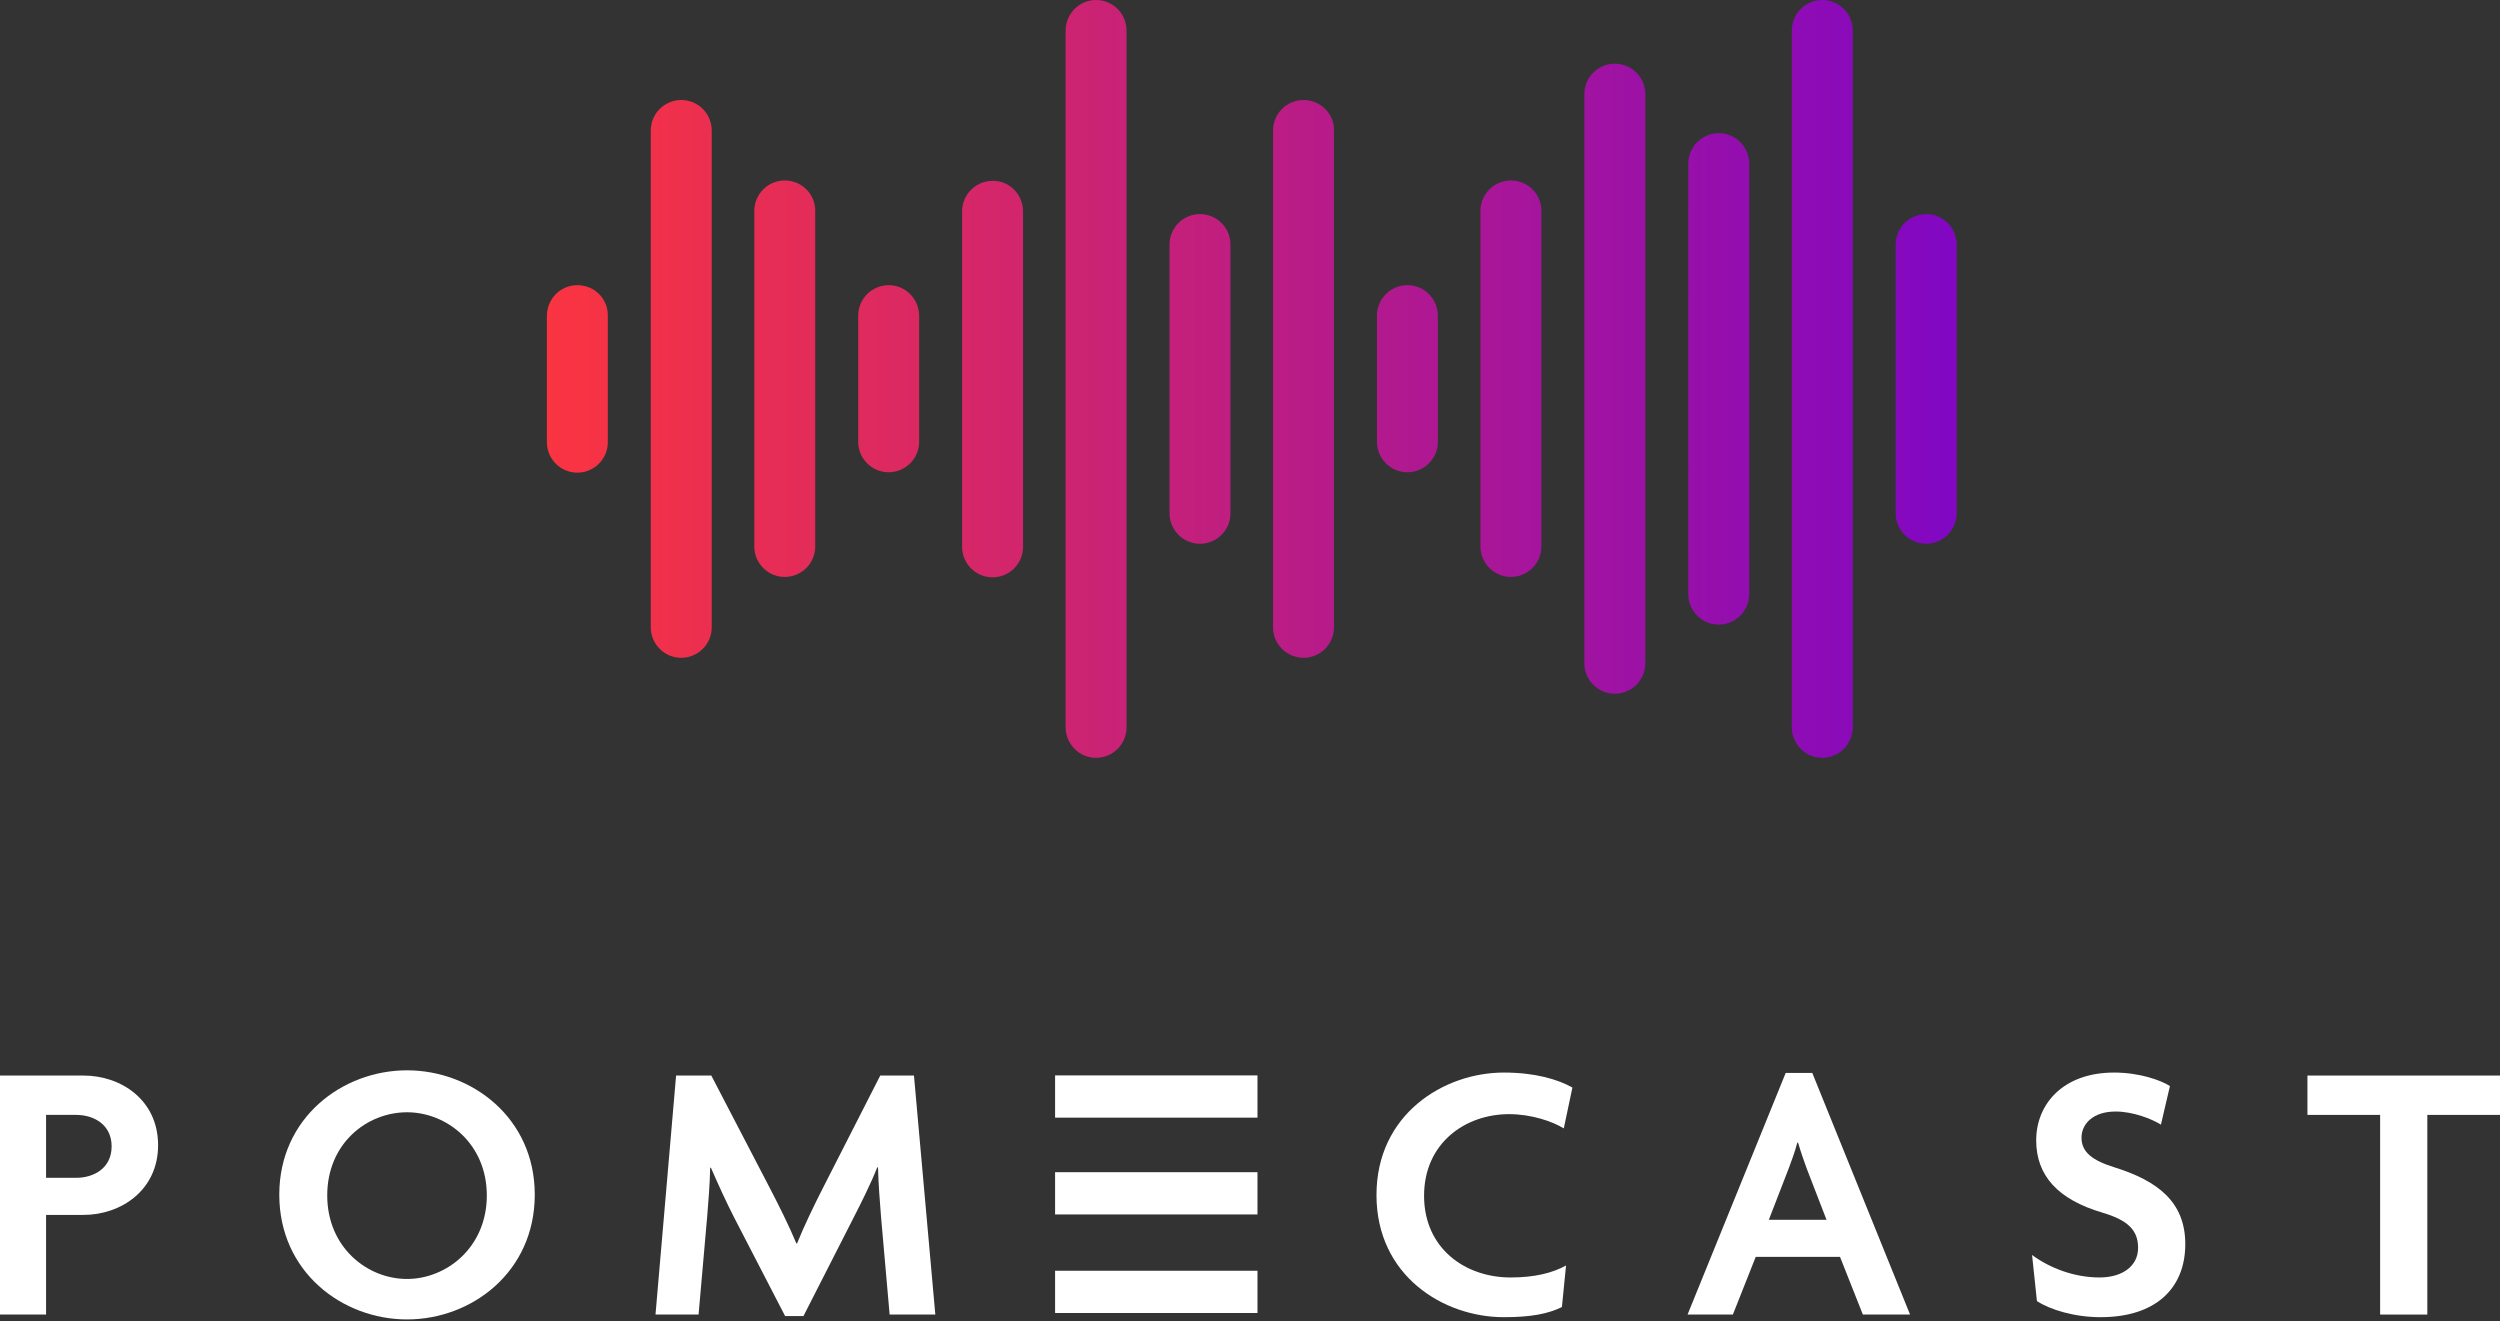
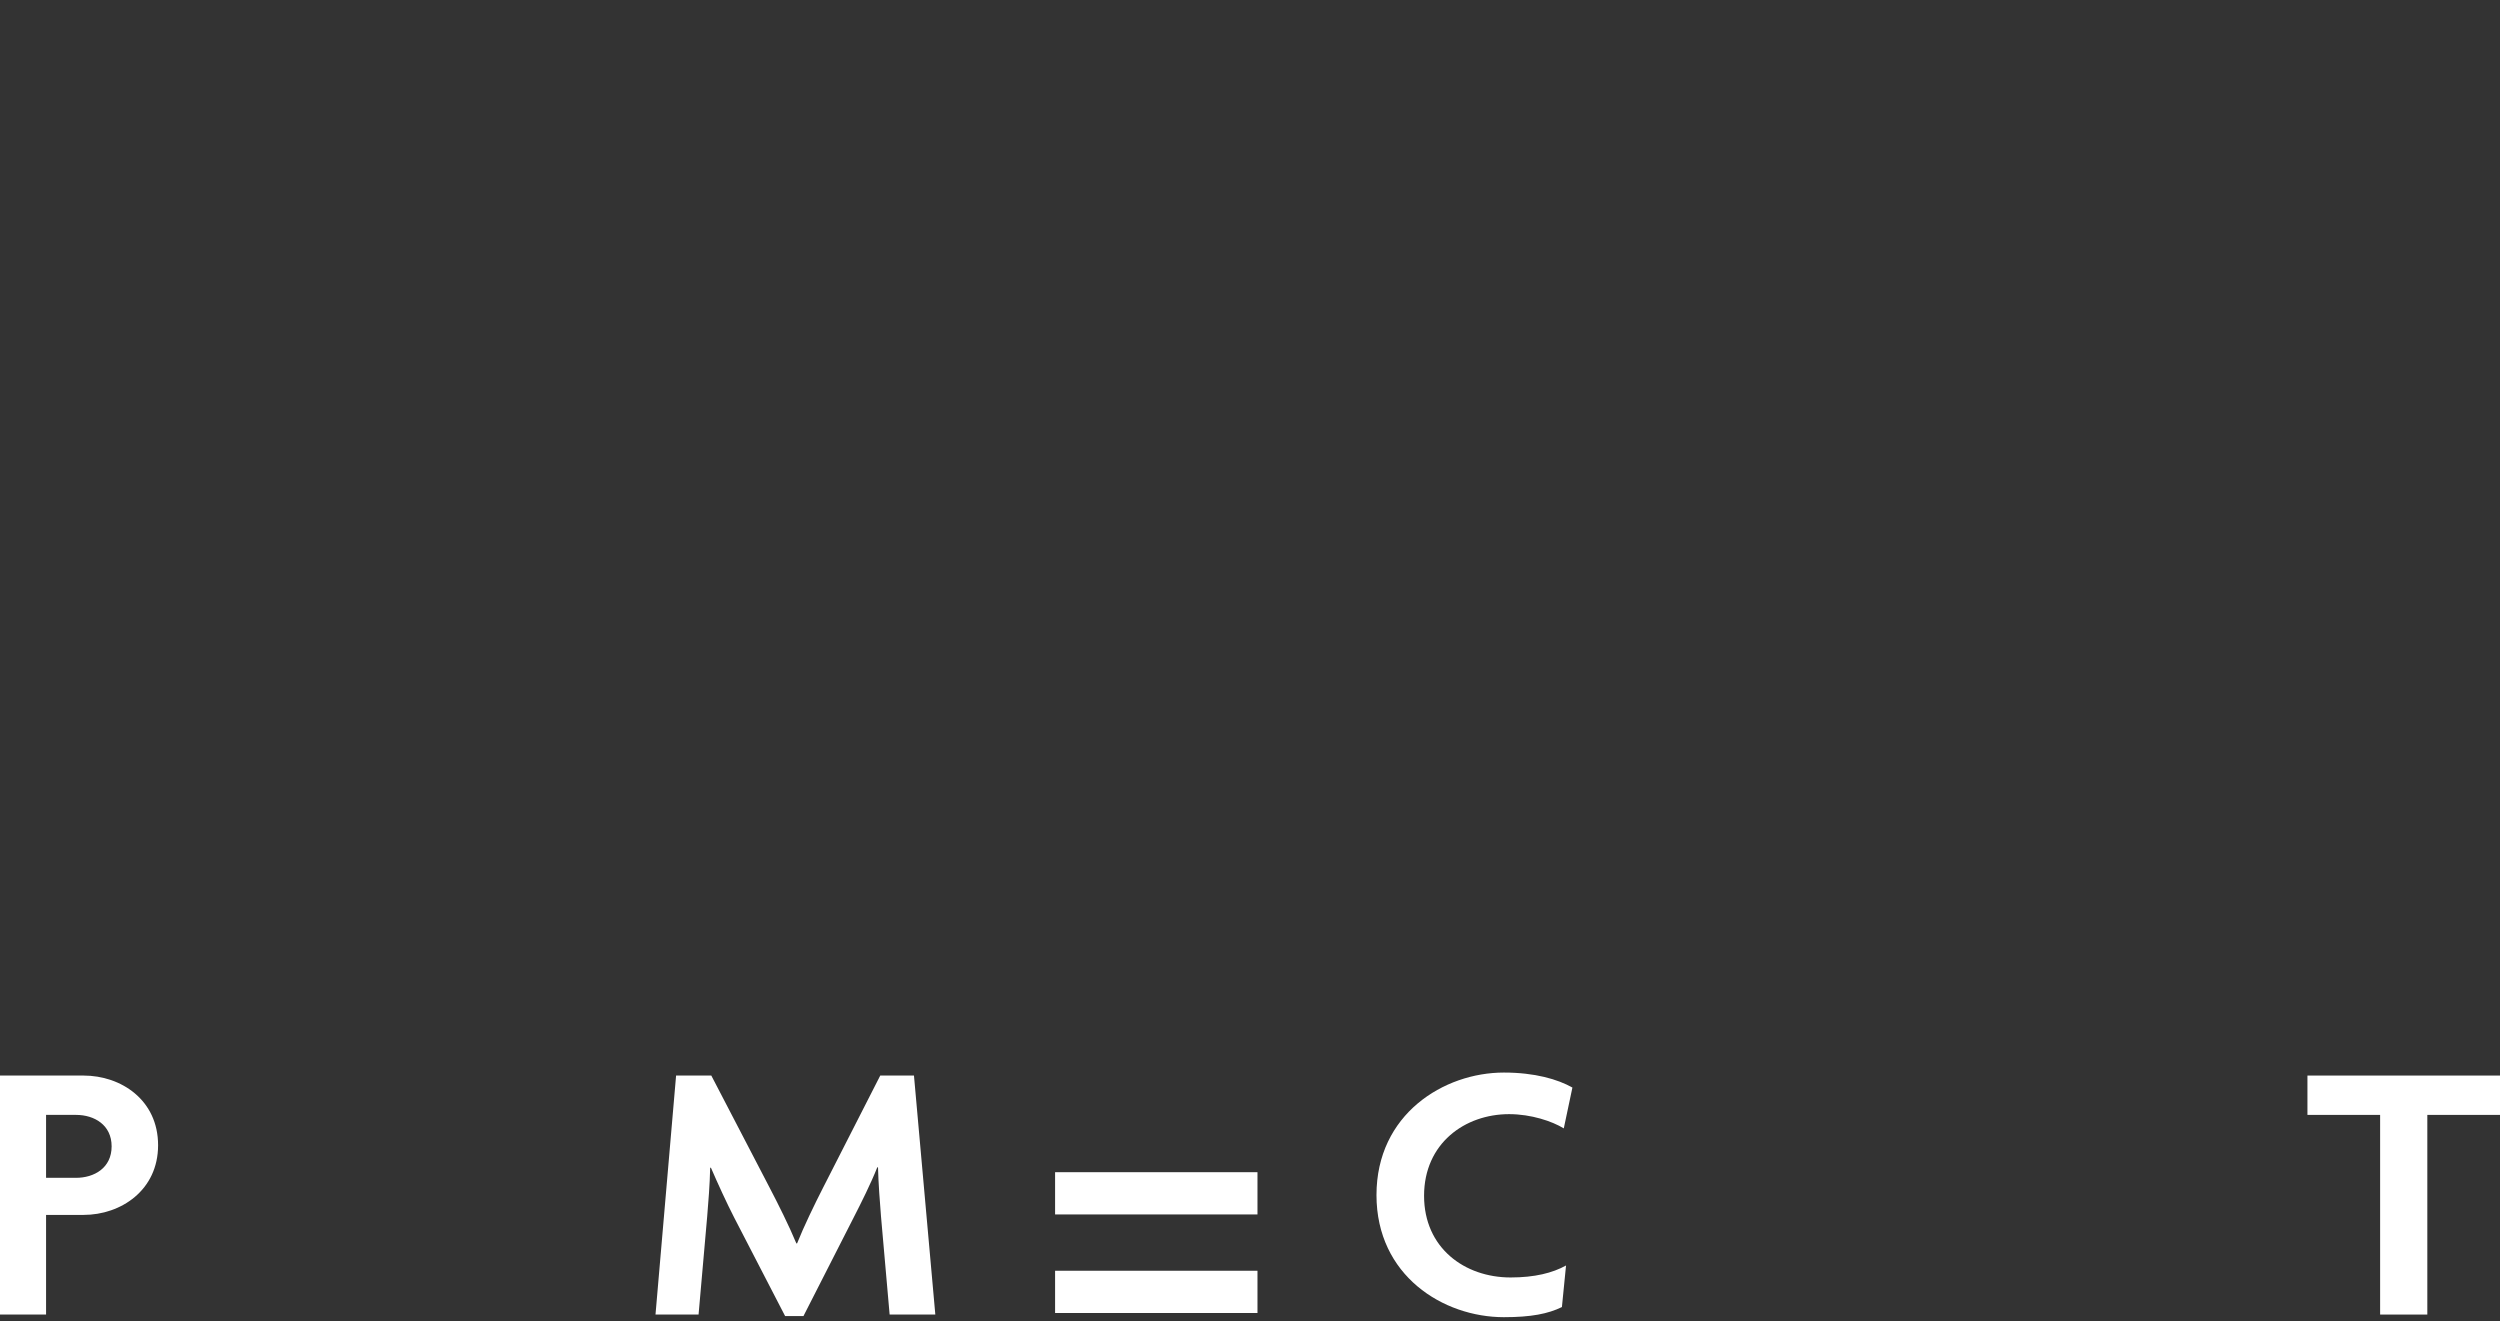
<svg xmlns="http://www.w3.org/2000/svg" width="140" height="74" viewBox="0 0 140 74" fill="none">
  <rect x="0" y="0" width="140" height="74" fill="#333333" stroke="none" />
-   <path d="M57.291 11.834V30.625C57.291 31.566 56.525 32.331 55.584 32.331C54.644 32.331 53.878 31.566 53.878 30.625V11.834C53.878 10.894 54.644 10.128 55.584 10.128C56.525 10.106 57.291 10.894 57.291 11.834ZM61.381 0C60.441 0 59.675 0.766 59.675 1.706V40.731C59.675 41.672 60.441 42.438 61.381 42.438C62.322 42.438 63.087 41.672 63.087 40.731V1.706C63.087 0.766 62.322 0 61.381 0ZM49.766 15.969C48.825 15.969 48.059 16.734 48.059 17.675V24.741C48.059 25.681 48.825 26.447 49.766 26.447C50.706 26.447 51.472 25.681 51.472 24.741V17.697C51.472 16.734 50.706 15.969 49.766 15.969ZM67.2 11.988C66.259 11.988 65.494 12.753 65.494 13.694V28.744C65.494 29.684 66.259 30.45 67.2 30.45C68.141 30.45 68.906 29.684 68.906 28.744V13.694C68.906 12.753 68.141 11.988 67.2 11.988ZM32.331 15.969C31.391 15.969 30.625 16.734 30.625 17.697V24.762C30.625 25.703 31.391 26.469 32.331 26.469C33.272 26.469 34.038 25.703 34.038 24.762V17.697C34.059 16.734 33.294 15.969 32.331 15.969ZM43.947 10.106C43.006 10.106 42.241 10.872 42.241 11.812V30.603C42.241 31.544 43.006 32.309 43.947 32.309C44.888 32.309 45.653 31.544 45.653 30.603V11.834C45.675 10.894 44.909 10.106 43.947 10.106ZM38.15 5.6C37.209 5.6 36.444 6.366 36.444 7.306V35.131C36.444 36.072 37.209 36.837 38.15 36.837C39.091 36.837 39.856 36.072 39.856 35.131V7.306C39.856 6.366 39.091 5.6 38.15 5.6ZM107.866 11.988C106.925 11.988 106.159 12.753 106.159 13.694V28.744C106.159 29.684 106.925 30.45 107.866 30.45C108.806 30.45 109.572 29.684 109.572 28.744V13.694C109.572 12.753 108.806 11.988 107.866 11.988ZM96.25 7.459C95.309 7.459 94.544 8.225 94.544 9.166V33.272C94.544 34.212 95.309 34.978 96.25 34.978C97.191 34.978 97.956 34.212 97.956 33.272V9.166C97.956 8.225 97.191 7.459 96.25 7.459ZM102.047 0C101.106 0 100.341 0.766 100.341 1.706V40.731C100.341 41.672 101.106 42.438 102.047 42.438C102.988 42.438 103.753 41.672 103.753 40.731V1.706C103.753 0.766 102.988 0 102.047 0ZM90.431 3.566C89.491 3.566 88.725 4.331 88.725 5.272V37.144C88.725 38.084 89.491 38.85 90.431 38.85C91.372 38.85 92.138 38.084 92.138 37.144V5.272C92.138 4.331 91.372 3.566 90.431 3.566ZM72.997 5.6C72.056 5.6 71.291 6.366 71.291 7.306V35.131C71.291 36.072 72.056 36.837 72.997 36.837C73.938 36.837 74.703 36.072 74.703 35.131V7.306C74.725 6.366 73.938 5.6 72.997 5.6ZM78.816 15.969C77.875 15.969 77.109 16.734 77.109 17.675V24.741C77.109 25.681 77.875 26.447 78.816 26.447C79.756 26.447 80.522 25.681 80.522 24.741V17.697C80.522 16.734 79.756 15.969 78.816 15.969ZM84.612 10.106C83.672 10.106 82.906 10.872 82.906 11.812V30.603C82.906 31.544 83.672 32.309 84.612 32.309C85.553 32.309 86.319 31.544 86.319 30.603V11.834C86.341 10.894 85.575 10.106 84.612 10.106Z" fill="url(#paint0_linear)" />
-   <path d="M70.419 60.223H59.085V62.588H70.419V60.223Z" fill="white" />
  <path d="M70.419 65.643H59.085V68.009H70.419V65.643Z" fill="white" />
  <path d="M70.419 71.162H59.085V73.528H70.419V71.162Z" fill="white" />
  <path d="M8.853 64.133C8.853 61.595 6.776 60.231 4.678 60.231H0V73.615H2.58V68.035H4.678C6.776 68.035 8.853 66.65 8.853 64.133ZM6.251 64.196C6.251 65.413 5.265 65.958 4.259 65.958H2.58V62.434H4.259C5.286 62.434 6.251 63 6.251 64.196Z" fill="white" />
-   <path d="M29.947 66.902C29.947 62.602 26.423 59.938 22.794 59.938C19.164 59.938 15.64 62.602 15.64 66.902C15.64 71.224 19.164 73.888 22.794 73.888C26.423 73.888 29.947 71.224 29.947 66.902ZM27.262 66.944C27.262 69.86 24.996 71.622 22.794 71.622C20.549 71.622 18.325 69.839 18.325 66.944C18.325 64.028 20.549 62.287 22.794 62.287C25.017 62.287 27.262 64.049 27.262 66.944Z" fill="white" />
  <path d="M52.378 73.615L51.182 60.231H49.294L46.106 66.483C45.602 67.469 45.015 68.685 44.637 69.629H44.595C44.197 68.664 43.568 67.406 43.085 66.483L39.833 60.231H37.861L36.708 73.615H39.12L39.603 68.119C39.666 67.364 39.749 66.336 39.77 65.392H39.812C40.211 66.315 40.694 67.364 41.113 68.182L43.966 73.699H44.994L47.805 68.182C48.224 67.364 48.77 66.273 49.127 65.371H49.169C49.19 66.294 49.273 67.301 49.336 68.119L49.819 73.615H52.378Z" fill="white" />
  <path d="M88.055 60.903C87.237 60.441 85.957 60.063 84.216 60.063C80.859 60.063 77.083 62.392 77.083 66.923C77.083 71.433 80.817 73.762 84.216 73.762C85.747 73.762 86.691 73.573 87.467 73.195L87.698 70.867C86.943 71.287 85.936 71.538 84.594 71.538C82.013 71.538 79.748 69.881 79.748 66.965C79.748 64.028 82.034 62.392 84.51 62.392C85.747 62.392 86.922 62.791 87.572 63.189L88.055 60.903Z" fill="white" />
-   <path d="M106.963 73.615L101.488 60.084H99.999L94.503 73.615H97.041L98.32 70.385H103.041L104.32 73.615H106.963ZM102.285 68.308H99.055L100.167 65.434C100.313 65.035 100.523 64.49 100.649 63.986H100.691C100.838 64.49 101.027 65.035 101.174 65.434L102.285 68.308Z" fill="white" />
-   <path d="M122.376 69.671C122.376 67.301 120.823 66.126 118.411 65.371C117.194 64.993 116.565 64.532 116.565 63.714C116.565 62.916 117.236 62.245 118.474 62.245C119.46 62.245 120.509 62.665 121.012 62.979L121.516 60.819C120.991 60.483 119.795 60.063 118.39 60.063C115.537 60.063 114.027 61.825 114.027 63.86C114.027 65.832 115.243 67.175 117.74 67.909C119.145 68.329 119.733 68.874 119.733 69.881C119.733 70.888 118.872 71.538 117.572 71.538C116.187 71.538 114.824 71.035 113.796 70.28L114.068 72.86C114.803 73.342 116.166 73.762 117.635 73.762C120.739 73.762 122.376 72.126 122.376 69.671Z" fill="white" />
  <path d="M140 62.434V60.231H129.217V62.434H133.287V73.615H135.93V62.434H140Z" fill="white" />
  <defs>
    <linearGradient id="paint0_linear" x1="30.625" y1="21.221" x2="109.571" y2="21.221" gradientUnits="userSpaceOnUse">
      <stop stop-color="#FA3441" />
      <stop offset="1" stop-color="#8107C3" />
    </linearGradient>
  </defs>
</svg>